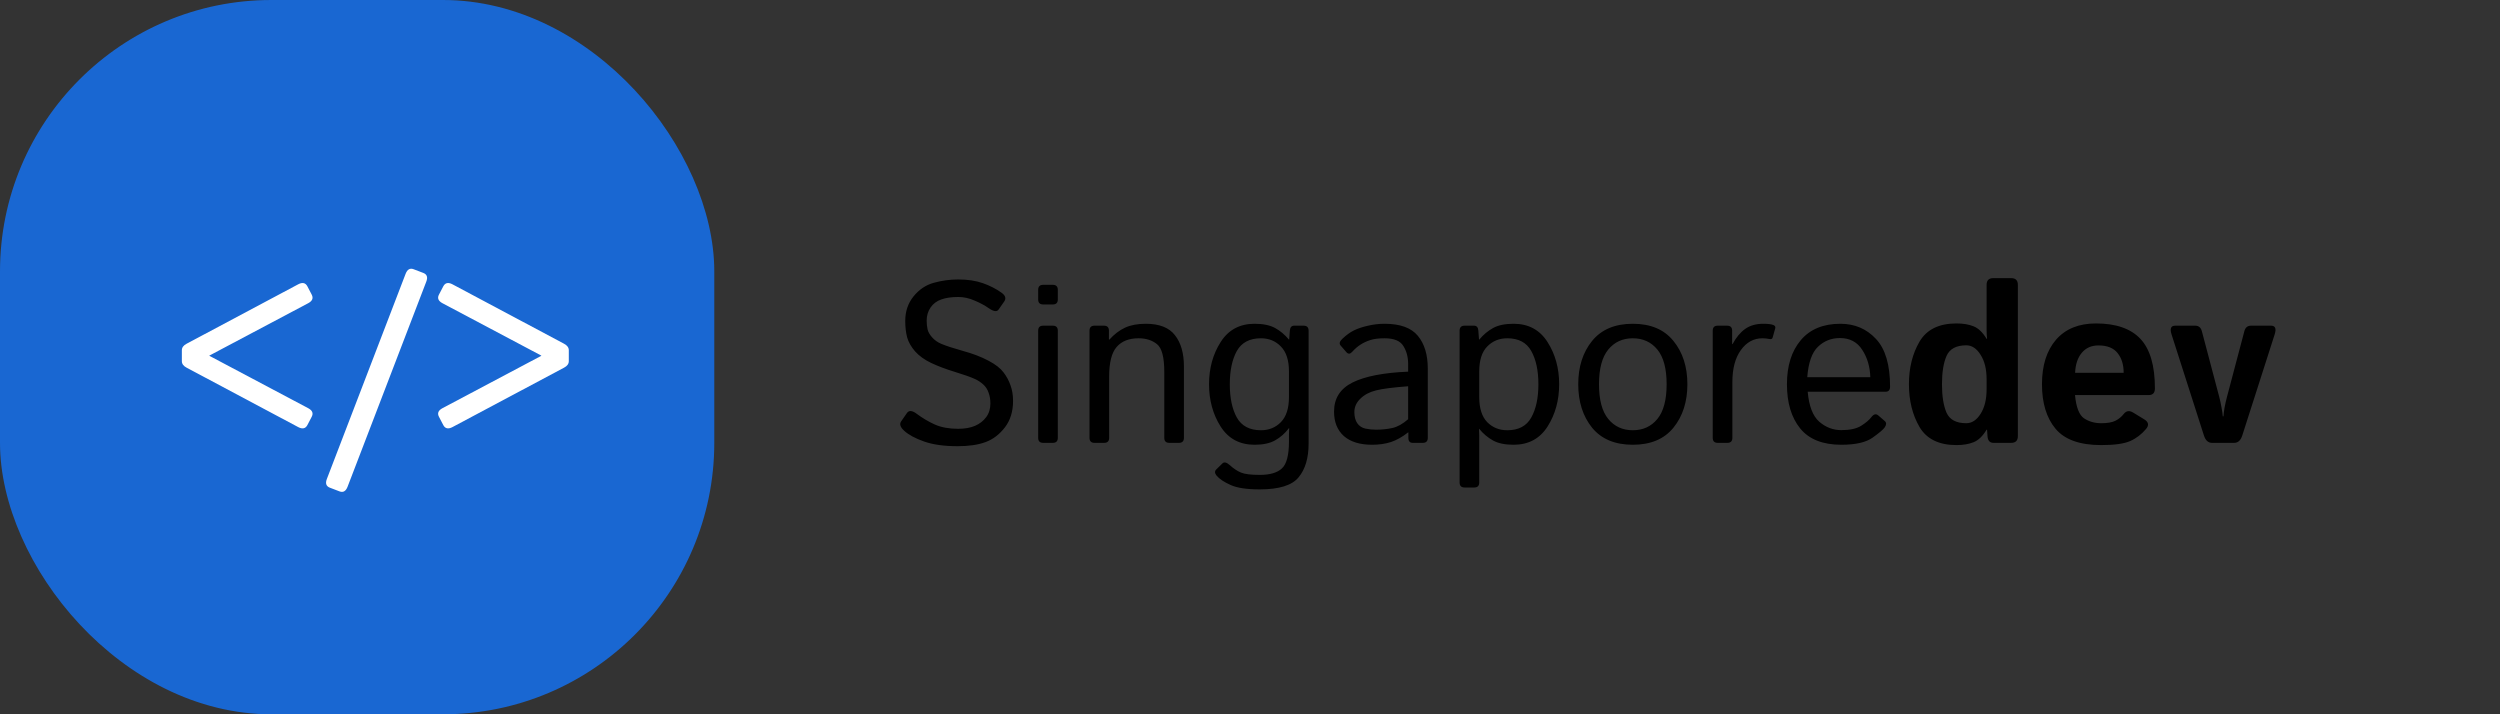
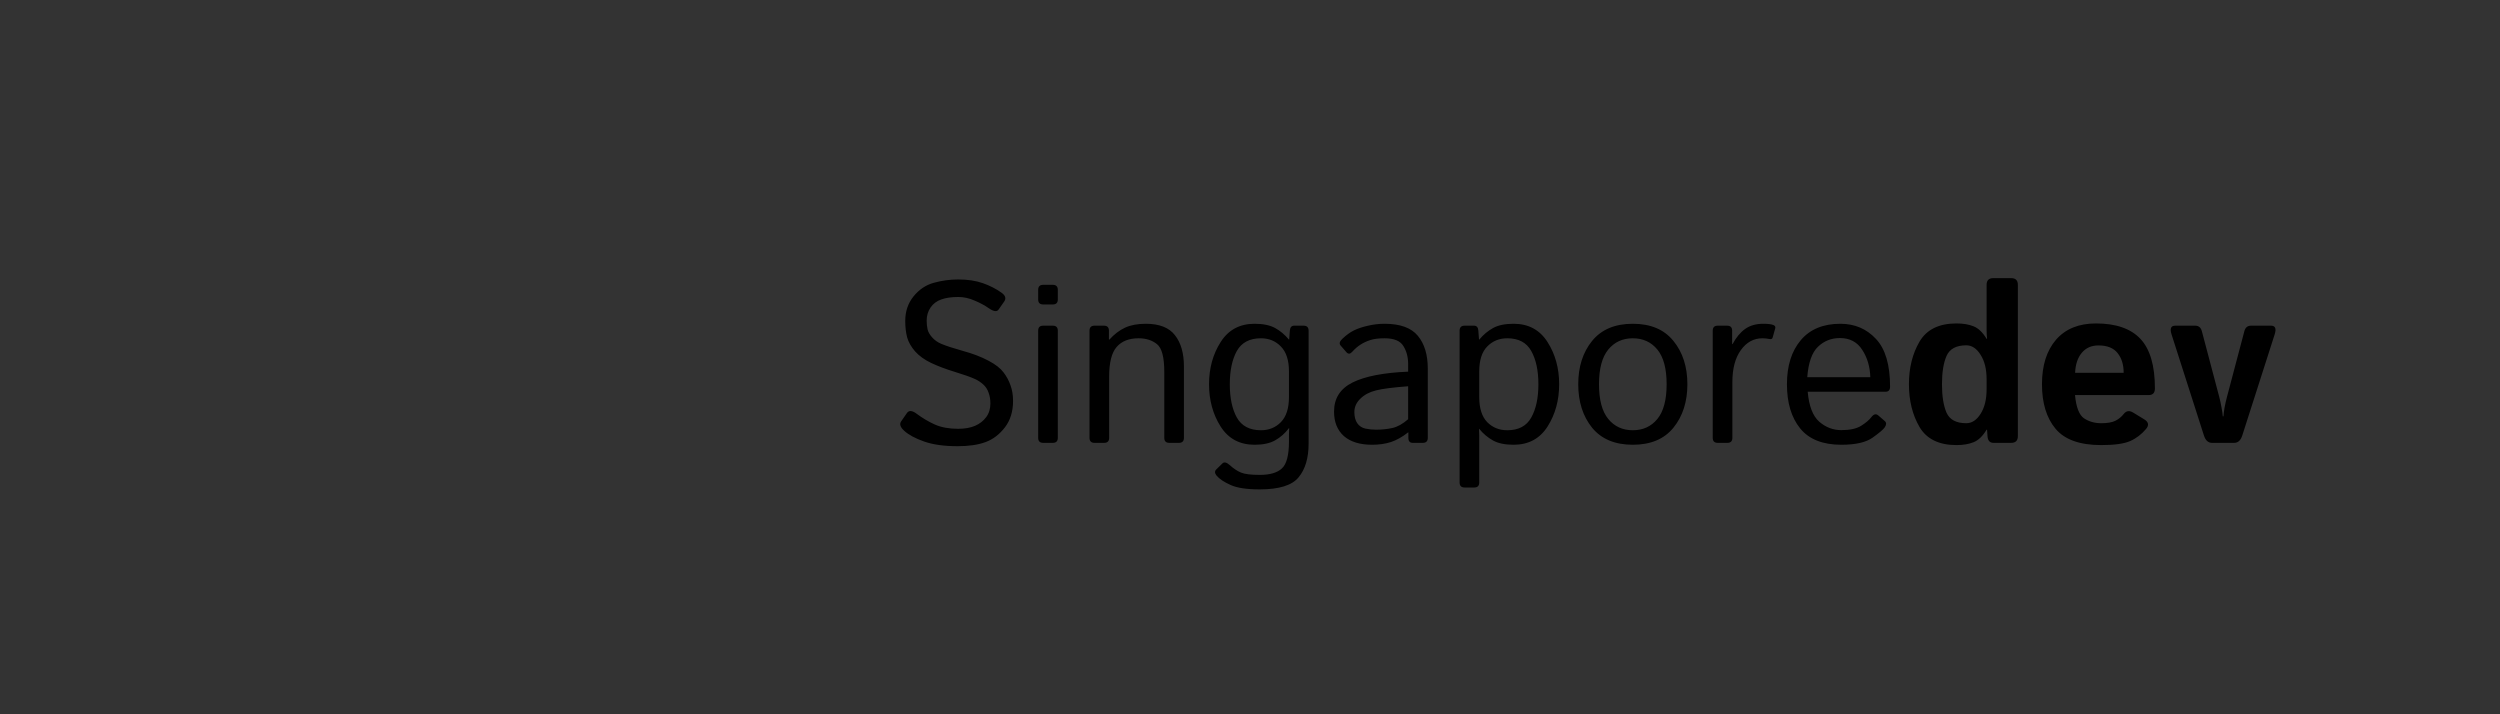
<svg xmlns="http://www.w3.org/2000/svg" width="175" height="50" viewBox="0 0 175 50" fill="none">
  <rect x="0" y="0" width="175" height="50" fill="#333333" stroke="none" />
-   <rect width="50" height="50" rx="19" fill="#1967D2" />
  <path d="M63.297 30.156C63.021 29.906 62.948 29.688 63.078 29.5L63.484 28.914C63.625 28.711 63.852 28.727 64.164 28.961C64.576 29.268 65.003 29.521 65.445 29.719C65.893 29.917 66.435 30.016 67.07 30.016C67.539 30.016 67.935 29.945 68.258 29.805C68.581 29.664 68.838 29.463 69.031 29.203C69.229 28.938 69.328 28.617 69.328 28.242C69.328 27.971 69.287 27.721 69.203 27.492C69.125 27.258 68.997 27.062 68.82 26.906C68.643 26.75 68.458 26.628 68.266 26.539C67.948 26.393 67.471 26.224 66.836 26.031C66.206 25.838 65.654 25.63 65.18 25.406C64.711 25.182 64.336 24.912 64.055 24.594C63.779 24.276 63.594 23.951 63.5 23.617C63.411 23.279 63.367 22.893 63.367 22.461C63.367 21.799 63.56 21.229 63.945 20.75C64.331 20.271 64.802 19.953 65.359 19.797C65.922 19.641 66.492 19.562 67.07 19.562C67.732 19.562 68.307 19.648 68.797 19.82C69.287 19.992 69.724 20.216 70.109 20.492C70.38 20.685 70.443 20.888 70.297 21.102L69.898 21.672C69.779 21.844 69.544 21.807 69.195 21.562C68.93 21.375 68.604 21.201 68.219 21.039C67.838 20.872 67.461 20.789 67.086 20.789C66.607 20.789 66.208 20.846 65.891 20.961C65.573 21.07 65.323 21.258 65.141 21.523C64.958 21.789 64.867 22.096 64.867 22.445C64.867 22.664 64.888 22.867 64.93 23.055C64.971 23.237 65.078 23.424 65.25 23.617C65.422 23.81 65.63 23.958 65.875 24.062C66.203 24.203 66.711 24.37 67.398 24.562C68.091 24.75 68.695 24.982 69.211 25.258C69.69 25.513 70.034 25.781 70.242 26.062C70.456 26.338 70.62 26.641 70.734 26.969C70.854 27.292 70.914 27.656 70.914 28.062C70.914 28.802 70.724 29.419 70.344 29.914C69.963 30.409 69.513 30.753 68.992 30.945C68.471 31.138 67.818 31.234 67.031 31.234C66.088 31.234 65.307 31.125 64.688 30.906C64.068 30.688 63.604 30.438 63.297 30.156ZM73.023 31C72.789 31 72.672 30.883 72.672 30.648V23.148C72.672 22.914 72.789 22.797 73.023 22.797H73.695C73.93 22.797 74.047 22.914 74.047 23.148V30.648C74.047 30.883 73.93 31 73.695 31H73.023ZM73.023 21.312C72.789 21.312 72.672 21.195 72.672 20.961V20.289C72.672 20.055 72.789 19.938 73.023 19.938H73.695C73.93 19.938 74.047 20.055 74.047 20.289V20.961C74.047 21.195 73.93 21.312 73.695 21.312H73.023ZM76.617 31C76.383 31 76.266 30.883 76.266 30.648V23.148C76.266 22.914 76.383 22.797 76.617 22.797H77.273C77.508 22.797 77.625 22.914 77.625 23.148V23.773H77.656C77.995 23.398 78.359 23.12 78.75 22.938C79.141 22.755 79.628 22.664 80.211 22.664C81.159 22.664 81.838 22.932 82.25 23.469C82.667 24 82.875 24.729 82.875 25.656V30.648C82.875 30.883 82.758 31 82.523 31H81.852C81.617 31 81.5 30.883 81.5 30.648V26.031C81.5 25.01 81.331 24.365 80.992 24.094C80.654 23.818 80.224 23.68 79.703 23.68C79.026 23.68 78.513 23.883 78.164 24.289C77.815 24.69 77.641 25.38 77.641 26.359V30.648C77.641 30.883 77.523 31 77.289 31H76.617ZM84.633 26.898C84.633 25.779 84.904 24.794 85.445 23.945C85.987 23.091 86.779 22.664 87.82 22.664C88.419 22.664 88.898 22.763 89.258 22.961C89.617 23.159 89.94 23.43 90.227 23.773H90.242L90.289 23.148C90.305 22.914 90.406 22.797 90.594 22.797H91.25C91.484 22.797 91.602 22.914 91.602 23.148V31.062C91.602 32.062 91.37 32.844 90.906 33.406C90.448 33.974 89.539 34.258 88.18 34.258C87.268 34.258 86.586 34.154 86.133 33.945C85.68 33.742 85.357 33.526 85.164 33.297C85.023 33.125 85.016 32.979 85.141 32.859L85.57 32.438C85.69 32.323 85.857 32.359 86.07 32.547C86.346 32.797 86.612 32.974 86.867 33.078C87.122 33.188 87.562 33.242 88.188 33.242C88.896 33.242 89.412 33.091 89.734 32.789C90.062 32.487 90.227 31.862 90.227 30.914V30.445C90.227 30.284 90.232 30.125 90.242 29.969H90.227C89.956 30.328 89.635 30.612 89.266 30.82C88.901 31.029 88.419 31.133 87.82 31.133C86.779 31.133 85.987 30.708 85.445 29.859C84.904 29.005 84.633 28.018 84.633 26.898ZM86.086 26.898C86.086 27.857 86.25 28.633 86.578 29.227C86.912 29.82 87.474 30.117 88.266 30.117C88.828 30.117 89.294 29.927 89.664 29.547C90.039 29.162 90.227 28.578 90.227 27.797V26C90.227 25.219 90.039 24.638 89.664 24.258C89.294 23.872 88.828 23.68 88.266 23.68C87.474 23.68 86.912 23.977 86.578 24.57C86.25 25.164 86.086 25.94 86.086 26.898ZM93.383 28.812C93.383 27.885 93.815 27.206 94.68 26.773C95.549 26.341 96.846 26.088 98.57 26.016V25.484C98.57 24.995 98.458 24.573 98.234 24.219C98.016 23.859 97.578 23.68 96.922 23.68C96.505 23.68 96.172 23.721 95.922 23.805C95.672 23.883 95.443 23.99 95.234 24.125C95.031 24.255 94.836 24.424 94.648 24.633C94.508 24.789 94.375 24.797 94.25 24.656L93.844 24.188C93.729 24.057 93.768 23.901 93.961 23.719C94.237 23.458 94.505 23.263 94.766 23.133C95.026 23.003 95.349 22.893 95.734 22.805C96.125 22.711 96.521 22.664 96.922 22.664C98.01 22.664 98.787 22.945 99.25 23.508C99.713 24.065 99.945 24.831 99.945 25.805V30.648C99.945 30.883 99.828 31 99.594 31H98.891C98.688 31 98.586 30.883 98.586 30.648V30.266H98.57C98.159 30.588 97.755 30.815 97.359 30.945C96.969 31.07 96.531 31.133 96.047 31.133C95.193 31.133 94.534 30.93 94.07 30.523C93.612 30.112 93.383 29.542 93.383 28.812ZM94.805 28.844C94.805 29.167 94.872 29.427 95.008 29.625C95.143 29.818 95.331 29.943 95.57 30C95.81 30.052 96.06 30.078 96.32 30.078C96.721 30.078 97.102 30.039 97.461 29.961C97.82 29.883 98.19 29.677 98.57 29.344V27.039C97.518 27.117 96.768 27.213 96.32 27.328C95.872 27.438 95.508 27.63 95.227 27.906C94.945 28.177 94.805 28.49 94.805 28.844ZM102.523 34.125C102.289 34.125 102.172 34.008 102.172 33.773V23.148C102.172 22.914 102.289 22.797 102.523 22.797H103.18C103.367 22.797 103.469 22.914 103.484 23.148L103.531 23.773H103.547C103.833 23.43 104.156 23.159 104.516 22.961C104.875 22.763 105.354 22.664 105.953 22.664C106.995 22.664 107.786 23.091 108.328 23.945C108.87 24.794 109.141 25.779 109.141 26.898C109.141 28.018 108.87 29.005 108.328 29.859C107.786 30.708 106.995 31.133 105.953 31.133C105.354 31.133 104.875 31.034 104.516 30.836C104.156 30.638 103.833 30.367 103.547 30.023H103.531C103.542 30.18 103.547 30.338 103.547 30.5V33.773C103.547 34.008 103.43 34.125 103.195 34.125H102.523ZM103.547 27.797C103.547 28.578 103.732 29.162 104.102 29.547C104.477 29.927 104.945 30.117 105.508 30.117C106.299 30.117 106.859 29.82 107.188 29.227C107.521 28.633 107.688 27.857 107.688 26.898C107.688 25.94 107.521 25.164 107.188 24.57C106.859 23.977 106.299 23.68 105.508 23.68C104.945 23.68 104.477 23.872 104.102 24.258C103.732 24.638 103.547 25.219 103.547 26V27.797ZM110.477 26.898C110.477 25.674 110.799 24.664 111.445 23.867C112.096 23.065 113.047 22.664 114.297 22.664C115.547 22.664 116.495 23.065 117.141 23.867C117.792 24.664 118.117 25.674 118.117 26.898C118.117 28.122 117.792 29.135 117.141 29.938C116.495 30.734 115.547 31.133 114.297 31.133C113.047 31.133 112.096 30.734 111.445 29.938C110.799 29.135 110.477 28.122 110.477 26.898ZM111.93 26.898C111.93 27.992 112.146 28.802 112.578 29.328C113.01 29.854 113.583 30.117 114.297 30.117C115.01 30.117 115.583 29.854 116.016 29.328C116.448 28.802 116.664 27.992 116.664 26.898C116.664 25.805 116.448 24.995 116.016 24.469C115.583 23.943 115.01 23.68 114.297 23.68C113.583 23.68 113.01 23.943 112.578 24.469C112.146 24.995 111.93 25.805 111.93 26.898ZM120.242 31C120.008 31 119.891 30.883 119.891 30.648V23.148C119.891 22.914 120.008 22.797 120.242 22.797H120.898C121.133 22.797 121.25 22.914 121.25 23.148V24.086H121.281C121.531 23.617 121.826 23.263 122.164 23.023C122.503 22.784 122.924 22.664 123.43 22.664C123.763 22.664 123.997 22.693 124.133 22.75C124.253 22.797 124.297 22.875 124.266 22.984L124.086 23.625C124.06 23.719 123.992 23.755 123.883 23.734C123.701 23.698 123.529 23.68 123.367 23.68C122.758 23.68 122.255 23.956 121.859 24.508C121.464 25.055 121.266 25.802 121.266 26.75V30.648C121.266 30.883 121.148 31 120.914 31H120.242ZM125.086 26.898C125.086 25.607 125.409 24.578 126.055 23.812C126.701 23.047 127.625 22.664 128.828 22.664C129.828 22.664 130.656 23.016 131.312 23.719C131.974 24.417 132.305 25.534 132.305 27.07C132.305 27.305 132.198 27.422 131.984 27.422H126.539C126.628 28.427 126.898 29.128 127.352 29.523C127.805 29.914 128.318 30.109 128.891 30.109C129.495 30.109 129.958 30.008 130.281 29.805C130.604 29.602 130.841 29.401 130.992 29.203C131.159 28.984 131.32 28.943 131.477 29.078L131.938 29.477C132.057 29.581 132.057 29.724 131.938 29.906C131.839 30.057 131.555 30.299 131.086 30.633C130.622 30.966 129.891 31.133 128.891 31.133C127.589 31.133 126.628 30.75 126.008 29.984C125.393 29.219 125.086 28.19 125.086 26.898ZM126.508 26.406H130.922C130.901 25.677 130.714 25.039 130.359 24.492C130.005 23.94 129.484 23.664 128.797 23.664C128.193 23.664 127.68 23.867 127.258 24.273C126.836 24.674 126.586 25.385 126.508 26.406ZM133.625 26.898C133.625 25.753 133.872 24.758 134.367 23.914C134.867 23.065 135.729 22.641 136.953 22.641C137.422 22.641 137.823 22.708 138.156 22.844C138.49 22.979 138.792 23.271 139.062 23.719H139.094C139.073 23.51 139.062 23.302 139.062 23.094V19.938C139.062 19.625 139.219 19.469 139.531 19.469H140.781C141.094 19.469 141.25 19.625 141.25 19.938V30.531C141.25 30.844 141.094 31 140.781 31H139.547C139.286 31 139.146 30.844 139.125 30.531L139.094 30.078H139.062C138.792 30.526 138.49 30.818 138.156 30.953C137.823 31.088 137.422 31.156 136.953 31.156C135.729 31.156 134.867 30.734 134.367 29.891C133.872 29.042 133.625 28.044 133.625 26.898ZM135.938 26.898C135.938 27.732 136.044 28.396 136.258 28.891C136.477 29.38 136.938 29.625 137.641 29.625C138.031 29.625 138.365 29.406 138.641 28.969C138.922 28.526 139.062 27.953 139.062 27.25V26.547C139.062 25.844 138.922 25.273 138.641 24.836C138.365 24.393 138.031 24.172 137.641 24.172C136.938 24.172 136.477 24.419 136.258 24.914C136.044 25.404 135.938 26.065 135.938 26.898ZM142.938 26.898C142.938 25.581 143.266 24.542 143.922 23.781C144.583 23.021 145.516 22.641 146.719 22.641C148.115 22.641 149.151 23 149.828 23.719C150.505 24.438 150.844 25.594 150.844 27.188C150.844 27.5 150.698 27.656 150.406 27.656H145.25C145.333 28.521 145.547 29.065 145.891 29.289C146.234 29.513 146.633 29.625 147.086 29.625C147.518 29.625 147.849 29.568 148.078 29.453C148.307 29.338 148.5 29.182 148.656 28.984C148.833 28.755 149.052 28.719 149.312 28.875L150.094 29.352C150.401 29.539 150.445 29.763 150.227 30.023C149.909 30.404 149.536 30.688 149.109 30.875C148.682 31.062 148.008 31.156 147.086 31.156C145.591 31.156 144.526 30.776 143.891 30.016C143.255 29.255 142.938 28.216 142.938 26.898ZM145.258 26.094H148.656C148.656 25.531 148.516 25.073 148.234 24.719C147.953 24.359 147.505 24.18 146.891 24.18C146.401 24.18 146.013 24.352 145.727 24.695C145.44 25.034 145.284 25.5 145.258 26.094ZM152.008 23.406C151.878 23 151.964 22.797 152.266 22.797H153.664C153.909 22.797 154.065 22.93 154.133 23.195L155.344 27.773C155.411 28.029 155.466 28.281 155.508 28.531C155.555 28.781 155.583 28.984 155.594 29.141H155.641C155.651 28.984 155.677 28.781 155.719 28.531C155.766 28.281 155.823 28.029 155.891 27.773L157.102 23.195C157.169 22.93 157.326 22.797 157.57 22.797H158.969C159.271 22.797 159.357 23 159.227 23.406L156.961 30.477C156.852 30.826 156.661 31 156.391 31H154.844C154.573 31 154.383 30.826 154.273 30.477L152.008 23.406Z" fill="black" />
-   <path d="M13.062 25.737C12.841 25.621 12.73 25.469 12.73 25.281V24.517C12.73 24.329 12.841 24.177 13.062 24.061L20.873 19.902C21.167 19.747 21.38 19.791 21.513 20.035L21.82 20.624C21.947 20.867 21.867 21.067 21.579 21.222L14.656 24.891V24.907L21.579 28.576C21.867 28.731 21.947 28.93 21.82 29.174L21.513 29.763C21.38 30.007 21.167 30.051 20.873 29.896L13.062 25.737ZM23.09 34.138C22.83 34.038 22.761 33.833 22.882 33.523L28.394 19.163C28.516 18.853 28.704 18.748 28.959 18.848L29.631 19.105C29.891 19.205 29.96 19.409 29.838 19.719L24.327 34.08C24.205 34.389 24.017 34.495 23.762 34.395L23.09 34.138ZM30.727 29.174C30.599 28.93 30.68 28.731 30.967 28.576L37.89 24.907V24.891L30.967 21.222C30.68 21.067 30.599 20.867 30.727 20.624L31.034 20.035C31.166 19.791 31.38 19.747 31.673 19.902L39.484 24.061C39.705 24.177 39.816 24.329 39.816 24.517V25.281C39.816 25.469 39.705 25.621 39.484 25.737L31.673 29.896C31.38 30.051 31.166 30.007 31.034 29.763L30.727 29.174Z" fill="white" />
</svg>